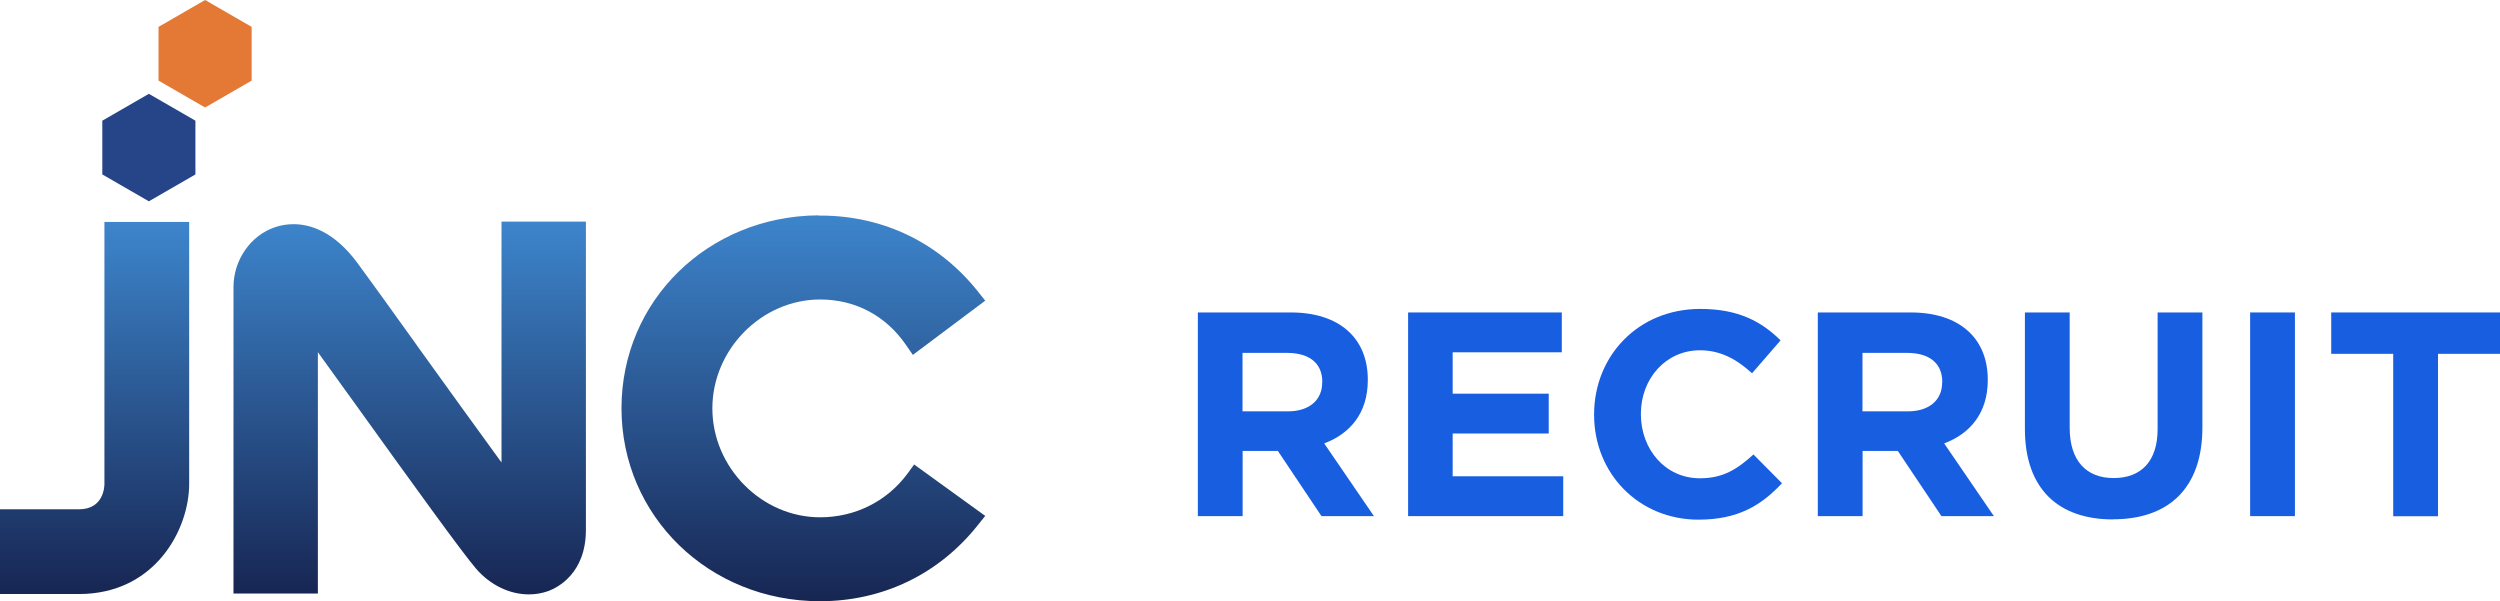
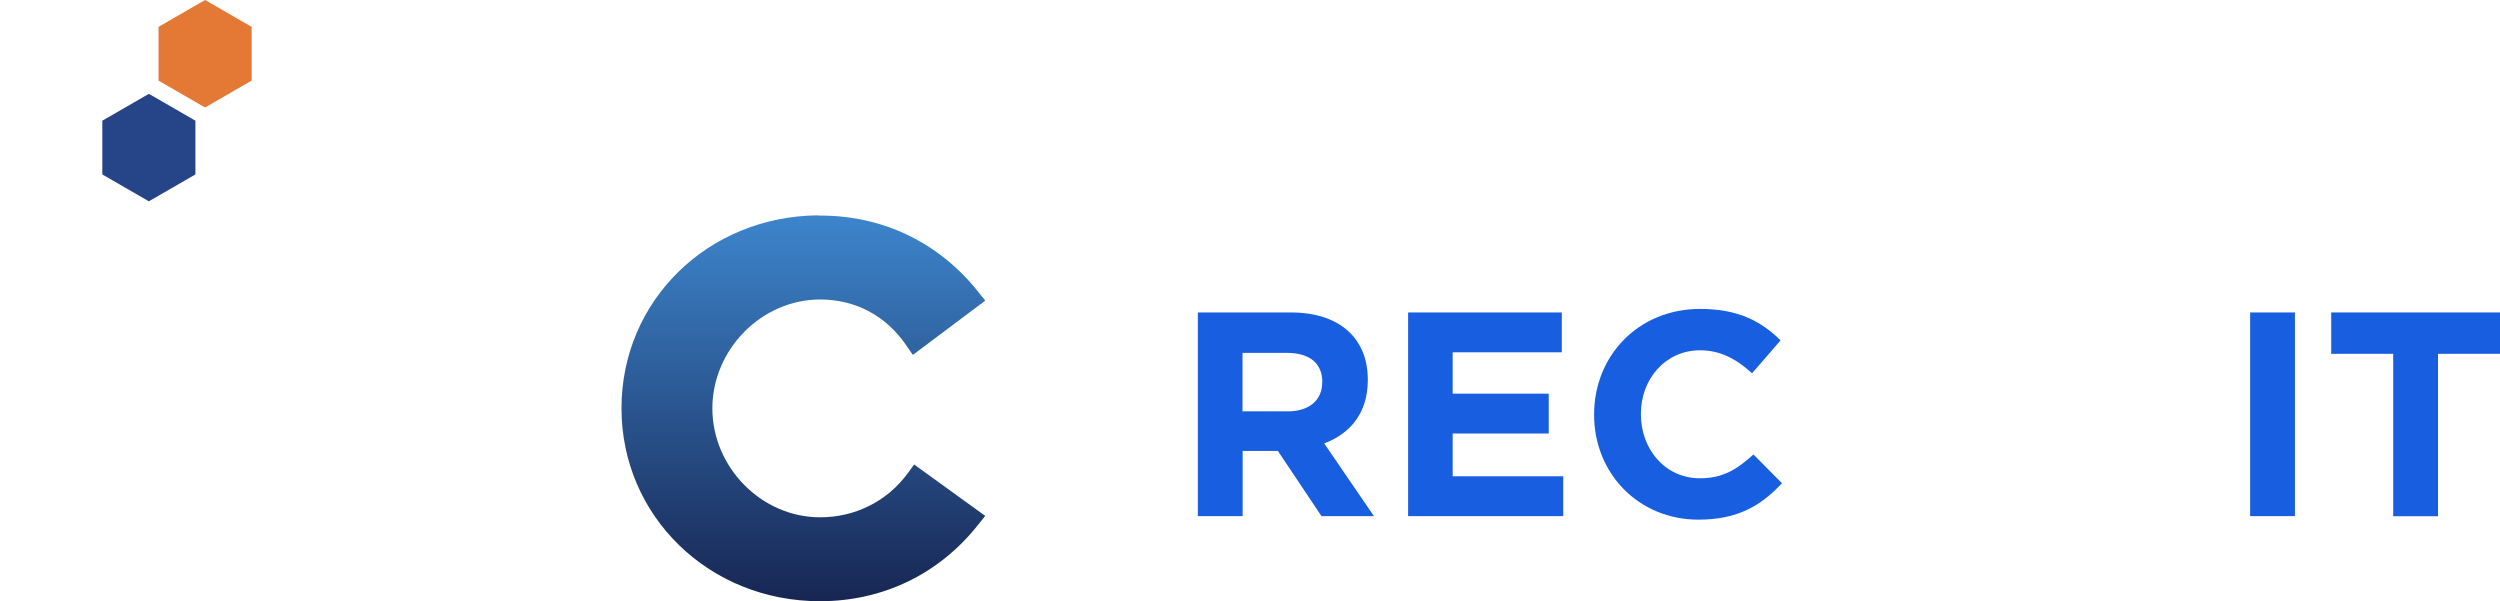
<svg xmlns="http://www.w3.org/2000/svg" xmlns:xlink="http://www.w3.org/1999/xlink" id="_レイヤー_2" viewBox="0 0 212.11 51">
  <defs>
    <style>.cls-1{fill:#e37934;}.cls-2{fill:url(#linear-gradient-3);}.cls-3{fill:url(#linear-gradient-2);}.cls-4{fill:url(#linear-gradient);}.cls-5{fill:#185ee0;}.cls-6{fill:#264588;}</style>
    <linearGradient id="linear-gradient" x1="8.02" y1="18.84" x2="8.02" y2="50.4" gradientUnits="userSpaceOnUse">
      <stop offset="0" stop-color="#3d85cc" />
      <stop offset="1" stop-color="#172653" />
    </linearGradient>
    <linearGradient id="linear-gradient-2" x1="34.75" y1="18.8" x2="34.75" y2="50.43" xlink:href="#linear-gradient" />
    <linearGradient id="linear-gradient-3" x1="68.16" y1="18.27" x2="68.16" y2="51" xlink:href="#linear-gradient" />
  </defs>
  <g id="design">
    <path class="cls-5" d="M112.12,43.79l-3.7-5.53h-2.99v5.53h-3.8v-17.28h7.9c4.07,0,6.52,2.15,6.52,5.7v.05c0,2.79-1.51,4.54-3.7,5.36l4.22,6.17h-4.44ZM112.19,32.41c0-1.63-1.14-2.47-2.99-2.47h-3.78v4.96h3.85c1.85,0,2.91-.99,2.91-2.44v-.05Z" />
    <path class="cls-5" d="M119.47,43.79v-17.28h13.04v3.38h-9.26v3.51h8.15v3.38h-8.15v3.63h9.38v3.38h-13.16Z" />
    <path class="cls-5" d="M144.11,44.09c-5.09,0-8.86-3.93-8.86-8.89v-.05c0-4.91,3.7-8.94,9.01-8.94,3.26,0,5.21,1.09,6.81,2.67l-2.42,2.79c-1.33-1.21-2.69-1.95-4.42-1.95-2.91,0-5.01,2.42-5.01,5.38v.05c0,2.96,2.05,5.43,5.01,5.43,1.98,0,3.18-.79,4.54-2.02l2.42,2.44c-1.78,1.9-3.75,3.09-7.09,3.09Z" />
-     <path class="cls-5" d="M164.72,43.79l-3.7-5.53h-2.99v5.53h-3.8v-17.28h7.9c4.07,0,6.52,2.15,6.52,5.7v.05c0,2.79-1.51,4.54-3.7,5.36l4.22,6.17h-4.44ZM164.79,32.41c0-1.63-1.14-2.47-2.99-2.47h-3.78v4.96h3.85c1.85,0,2.91-.99,2.91-2.44v-.05Z" />
-     <path class="cls-5" d="M179.28,44.07c-4.64,0-7.48-2.59-7.48-7.68v-9.88h3.8v9.78c0,2.81,1.41,4.27,3.73,4.27s3.73-1.41,3.73-4.15v-9.9h3.8v9.75c0,5.23-2.94,7.8-7.58,7.8Z" />
    <path class="cls-5" d="M190.91,43.79v-17.28h3.8v17.28h-3.8Z" />
    <path class="cls-5" d="M206.85,30.02v13.78h-3.8v-13.78h-5.26v-3.51h14.32v3.51h-5.26Z" />
    <polyline id="path1962" class="cls-6" points="16.58 14.8 12.63 17.08 8.68 14.8 8.68 10.24 12.63 7.96 16.58 10.24" />
    <polyline id="path1964" class="cls-1" points="13.45 2.28 13.45 6.84 17.4 9.12 21.35 6.84 21.35 2.28 17.4 0" />
-     <path class="cls-4" d="M8.86,18.84v22.22c0,.22-.06,2.15-2.15,2.15H0v7.19h6.7c6.45,0,9.35-5.46,9.35-9.35v-22.22h-7.19" />
-     <path class="cls-3" d="M42.55,18.8v20.44c-2.12-2.9-4.84-6.69-7.14-9.88l-.11-.16c-2.13-2.97-3.97-5.53-4.96-6.87-2.02-2.74-4.07-3.31-5.43-3.31-.53,0-1.05.08-1.56.25-2.08.69-3.54,2.78-3.54,5.1v25.99h7.16v-20.48c.76,1.06,1.63,2.26,2.55,3.54l.04.05c5.43,7.56,9.69,13.46,10.84,14.79,1.2,1.38,2.83,2.17,4.48,2.17.58,0,1.13-.1,1.66-.29.74-.28,3.17-1.47,3.17-5.18v-26.16h-7.16" />
    <path class="cls-2" d="M69.42,18.27c-9.37.08-16.69,7.24-16.69,16.37s7.4,16.37,16.84,16.37c5.32,0,10.08-2.29,13.38-6.44l.64-.8-6.03-4.36-.57.78c-1.74,2.35-4.44,3.7-7.41,3.7-4.96,0-9.14-4.23-9.14-9.24s4.19-9.24,9.14-9.24c2.99,0,5.58,1.37,7.29,3.86l.58.84,6.14-4.6-.62-.78c-3.27-4.11-7.96-6.4-13.22-6.44h-.31" />
  </g>
</svg>